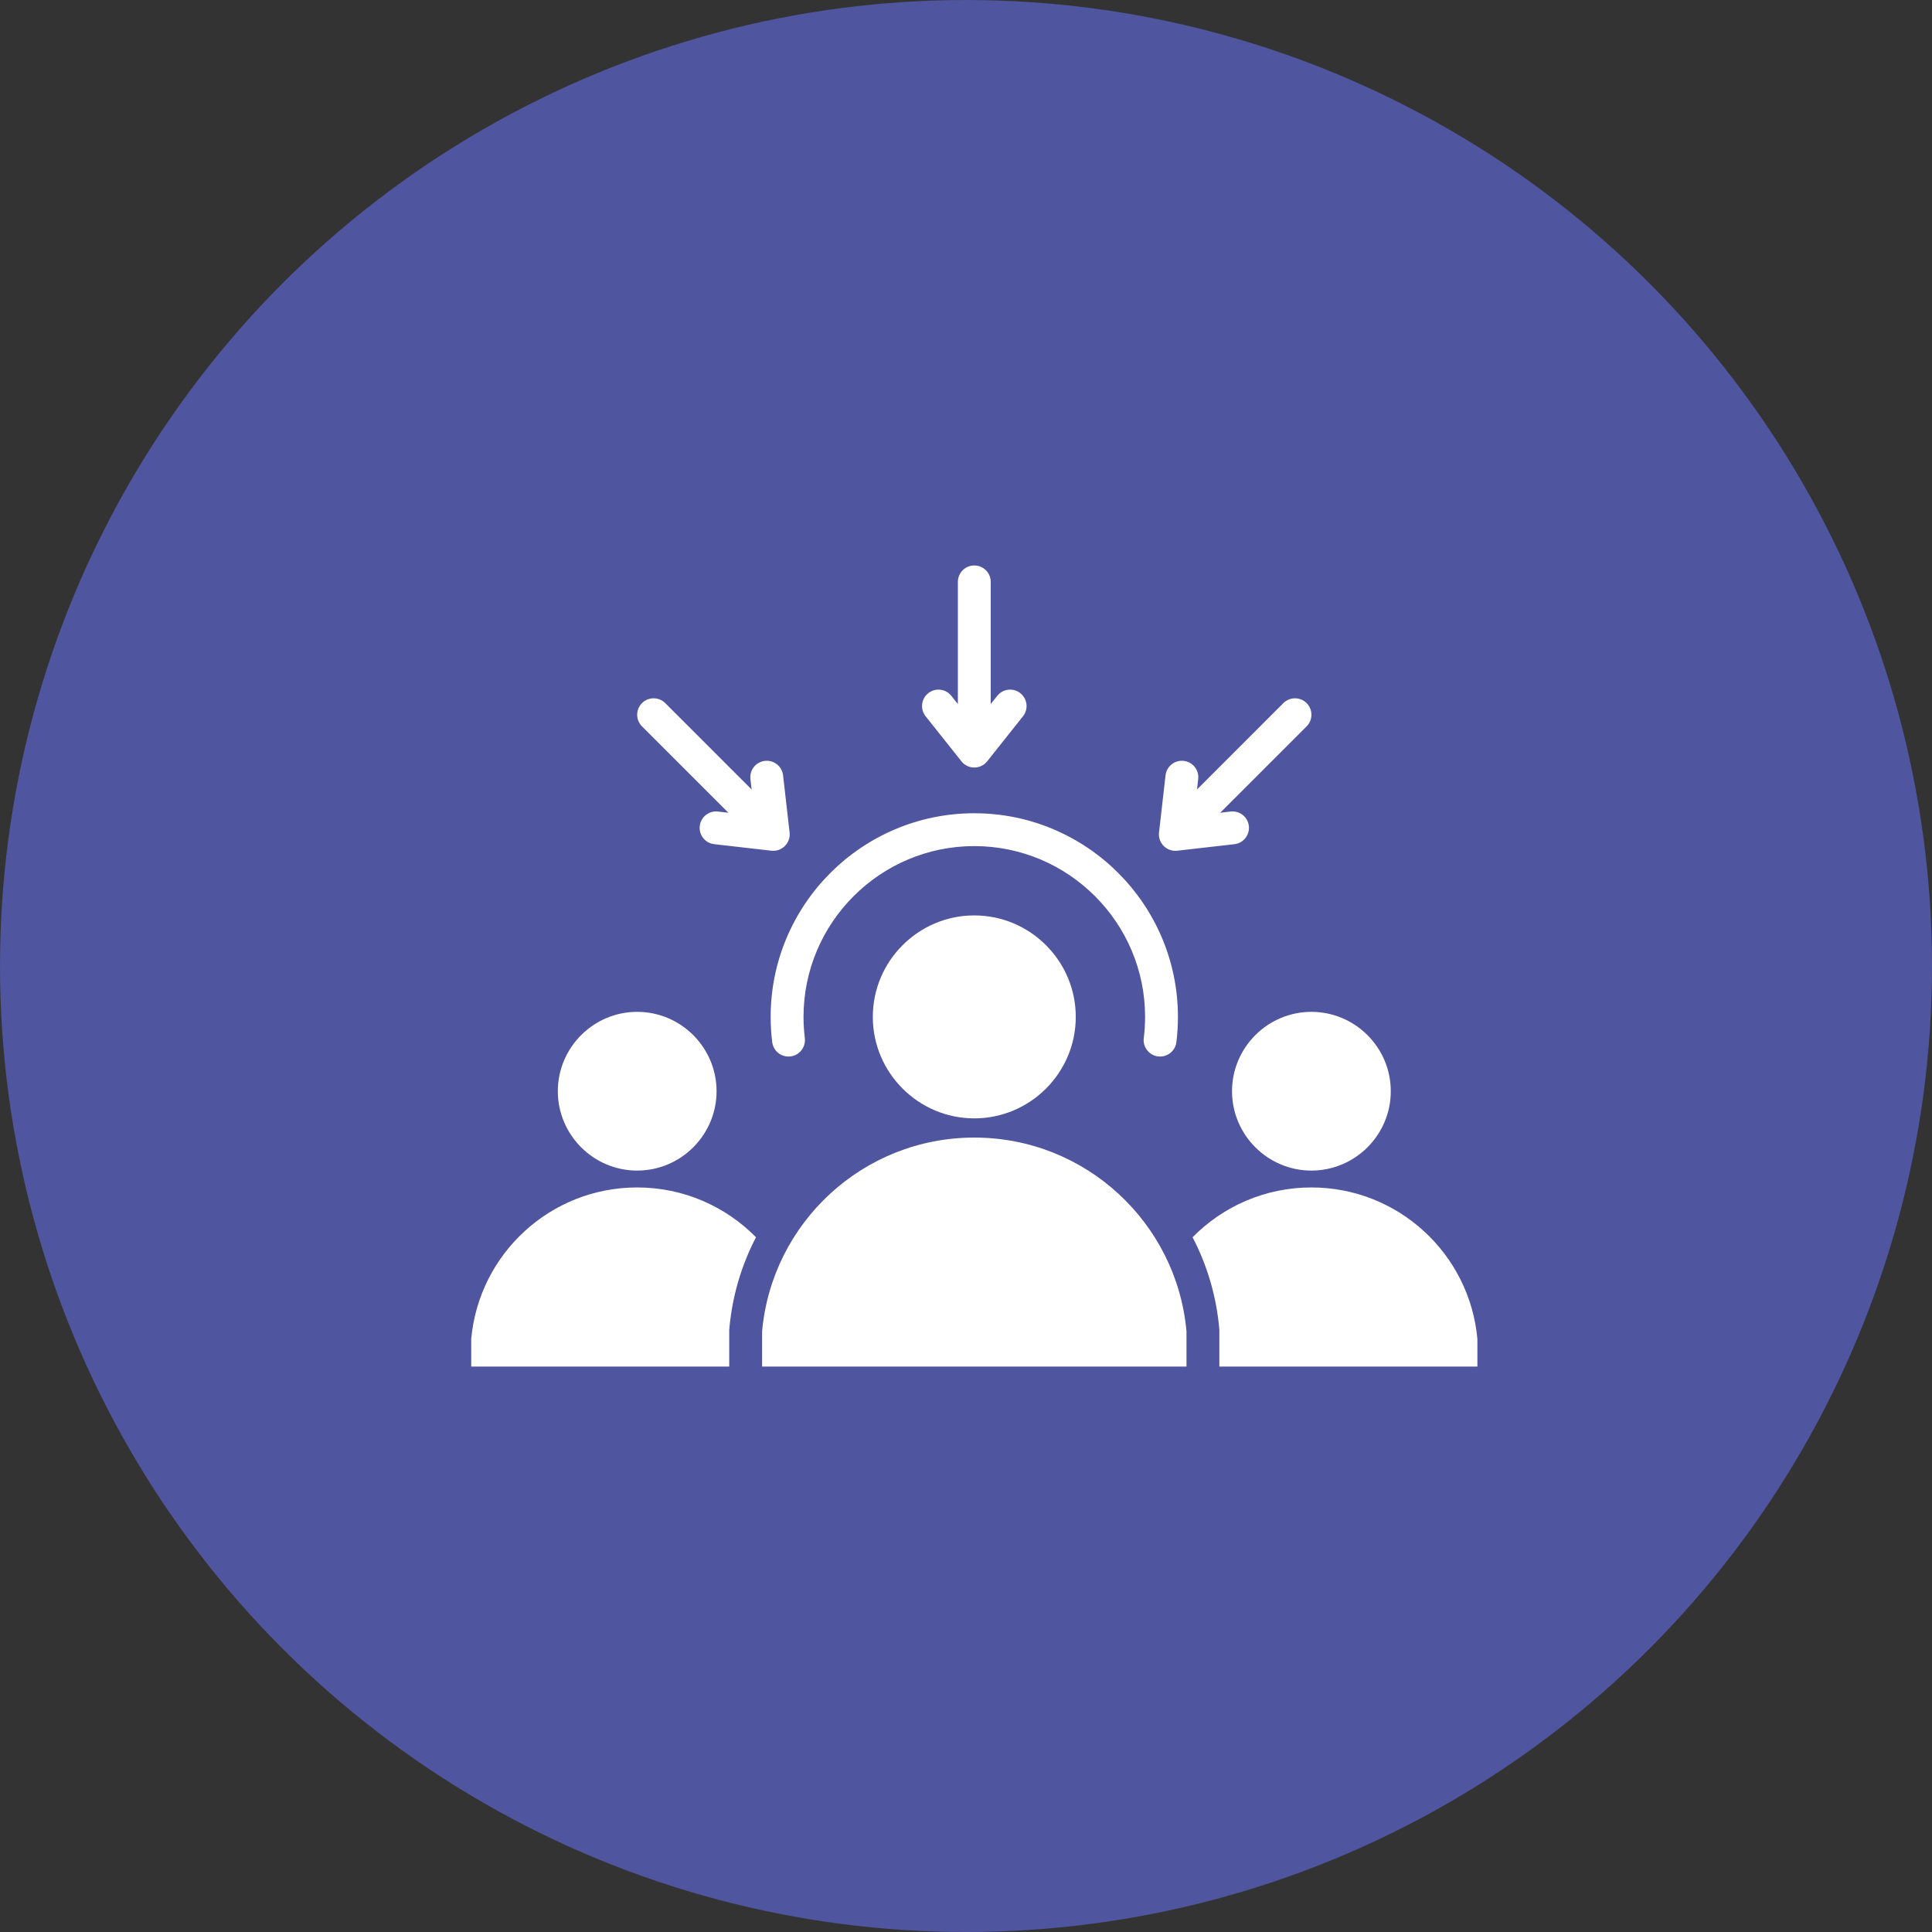
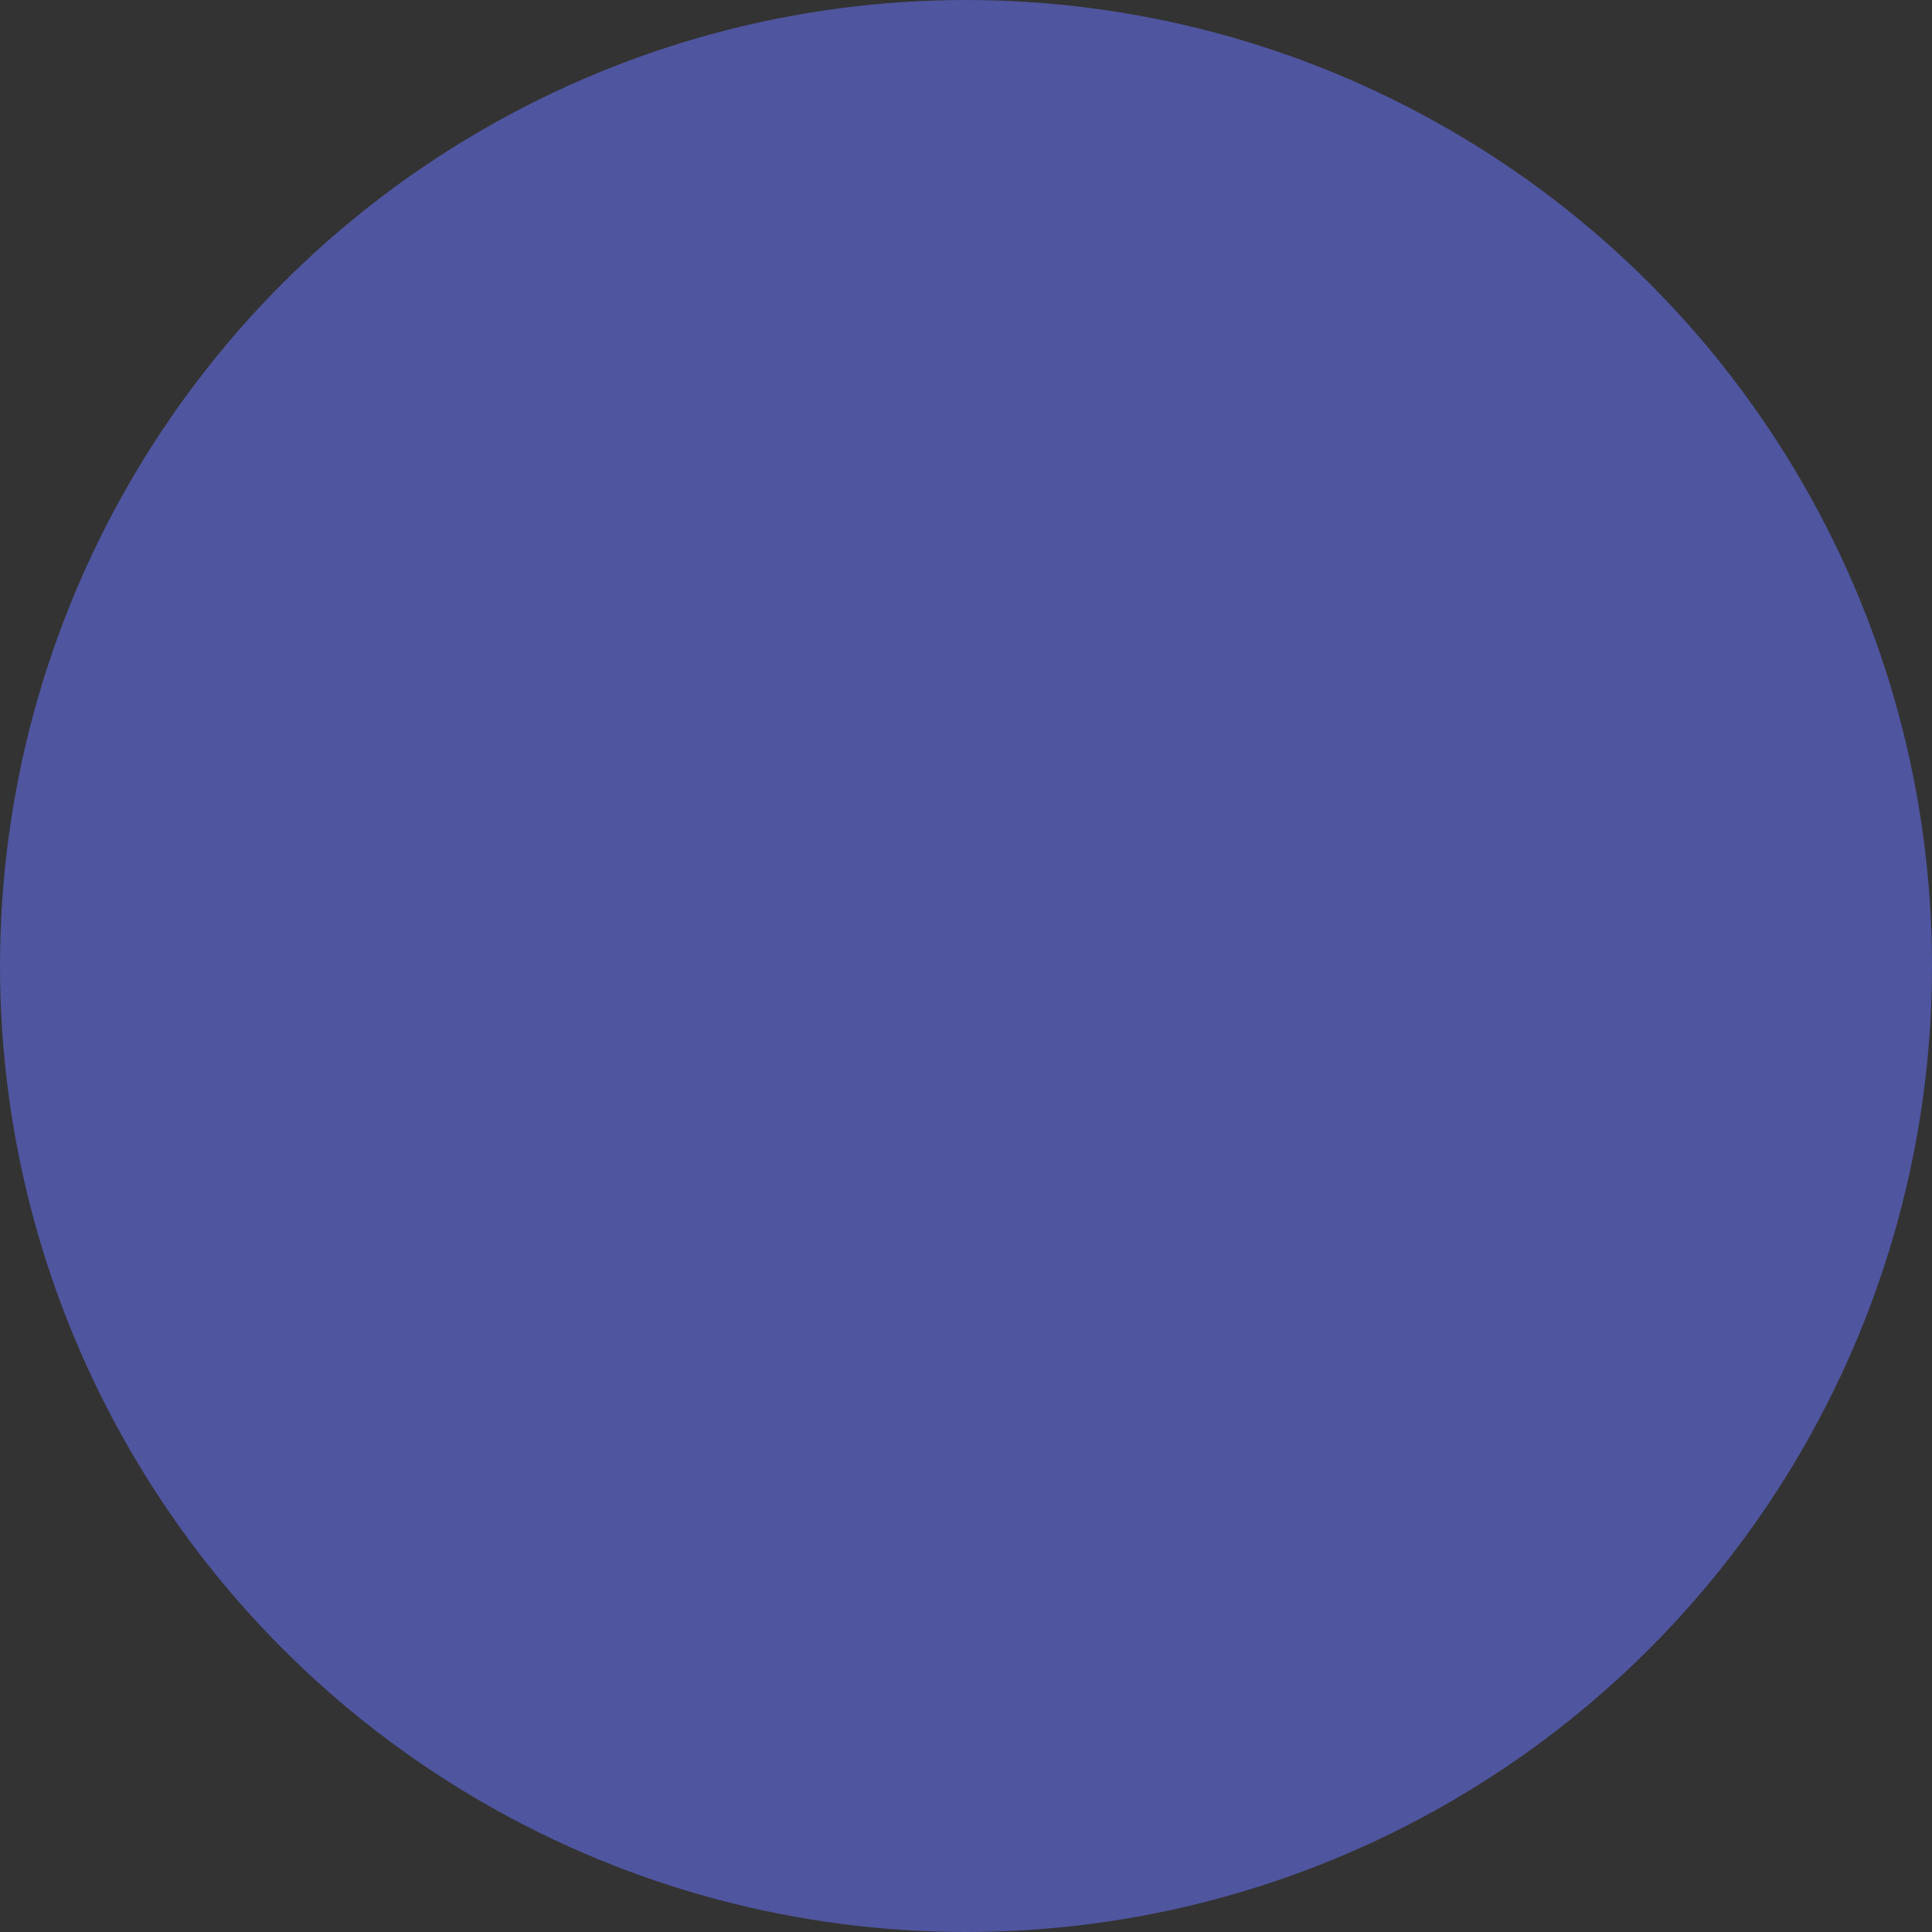
<svg xmlns="http://www.w3.org/2000/svg" width="82" height="82" viewBox="0 0 82 82" fill="none">
  <rect x="0" y="0" width="82" height="82" fill="#333333" stroke="none" />
  <circle cx="41" cy="41" r="41" fill="#4F559E" />
-   <path d="M27.044 50.399C29.019 50.399 30.804 51.209 32.087 52.513C31.477 53.685 31.082 54.99 30.957 56.379L30.951 56.442V58.001H20V56.83C20.325 53.225 23.354 50.399 27.044 50.399V50.399ZM55.66 50.399C53.686 50.399 51.9 51.209 50.617 52.513C51.227 53.685 51.623 54.99 51.748 56.379L51.753 56.442V58.001H62.705V56.83C62.38 53.225 59.35 50.399 55.66 50.399L55.66 50.399ZM27.044 49.683C28.9 49.683 30.413 48.17 30.413 46.315C30.413 44.459 28.9 42.946 27.044 42.946C25.189 42.946 23.676 44.459 23.676 46.315C23.676 48.17 25.189 49.683 27.044 49.683ZM52.291 46.315C52.291 48.17 53.805 49.683 55.66 49.683C57.516 49.683 59.029 48.17 59.029 46.315C59.029 44.459 57.516 42.946 55.66 42.946C53.805 42.946 52.291 44.459 52.291 46.315ZM41.352 48.282C36.635 48.282 32.762 51.895 32.346 56.504V58.001H50.358V56.504C49.943 51.895 46.07 48.282 41.352 48.282ZM37.045 43.16C37.045 45.532 38.98 47.467 41.352 47.467C43.725 47.467 45.659 45.532 45.659 43.16C45.659 40.788 43.725 38.853 41.352 38.853C38.98 38.853 37.045 40.788 37.045 43.16ZM32.775 44.231C32.822 44.613 33.171 44.885 33.553 44.838C33.935 44.79 34.206 44.442 34.159 44.06C34.123 43.763 34.104 43.461 34.104 43.16C34.104 39.163 37.356 35.911 41.352 35.911C45.349 35.911 48.601 39.163 48.601 43.16C48.601 43.461 48.582 43.763 48.545 44.06C48.498 44.442 48.77 44.79 49.152 44.838C49.181 44.841 49.21 44.843 49.238 44.843C49.585 44.843 49.886 44.584 49.93 44.231C49.973 43.879 49.995 43.518 49.995 43.16C49.995 38.394 46.118 34.517 41.352 34.517C36.586 34.517 32.709 38.394 32.709 43.16C32.709 43.517 32.731 43.878 32.775 44.231ZM40.806 32.313C40.939 32.48 41.14 32.577 41.352 32.577C41.565 32.577 41.766 32.48 41.898 32.314L43.419 30.401C43.658 30.1 43.609 29.661 43.307 29.422C43.005 29.181 42.567 29.232 42.327 29.533L42.05 29.882V24.698C42.05 24.312 41.738 24 41.352 24C40.967 24 40.655 24.312 40.655 24.698V29.882L40.378 29.533C40.138 29.232 39.7 29.181 39.398 29.422C39.096 29.661 39.046 30.1 39.286 30.401L40.807 32.313H40.806ZM30.914 34.495L30.472 34.444C30.089 34.4 29.743 34.675 29.7 35.058C29.656 35.44 29.931 35.786 30.313 35.829L32.741 36.107C32.767 36.11 32.794 36.111 32.82 36.111C33.004 36.111 33.181 36.038 33.313 35.907C33.464 35.757 33.537 35.546 33.513 35.335L33.236 32.907C33.192 32.525 32.847 32.25 32.464 32.294C32.081 32.337 31.806 32.683 31.85 33.066L31.901 33.508L28.235 29.842C27.962 29.57 27.521 29.57 27.248 29.842C26.976 30.114 26.976 30.556 27.248 30.829L30.914 34.494L30.914 34.495ZM49.885 36.111C49.911 36.111 49.938 36.11 49.964 36.107L52.392 35.83C52.774 35.786 53.049 35.441 53.005 35.058C52.962 34.675 52.617 34.4 52.233 34.444L51.791 34.495L55.457 30.829C55.729 30.556 55.729 30.115 55.457 29.842C55.184 29.57 54.743 29.57 54.47 29.842L50.805 33.508L50.855 33.066C50.899 32.683 50.624 32.337 50.241 32.294C49.858 32.25 49.513 32.525 49.469 32.907L49.192 35.335C49.168 35.546 49.242 35.757 49.392 35.907C49.523 36.038 49.701 36.111 49.885 36.111V36.111Z" fill="white" />
</svg>